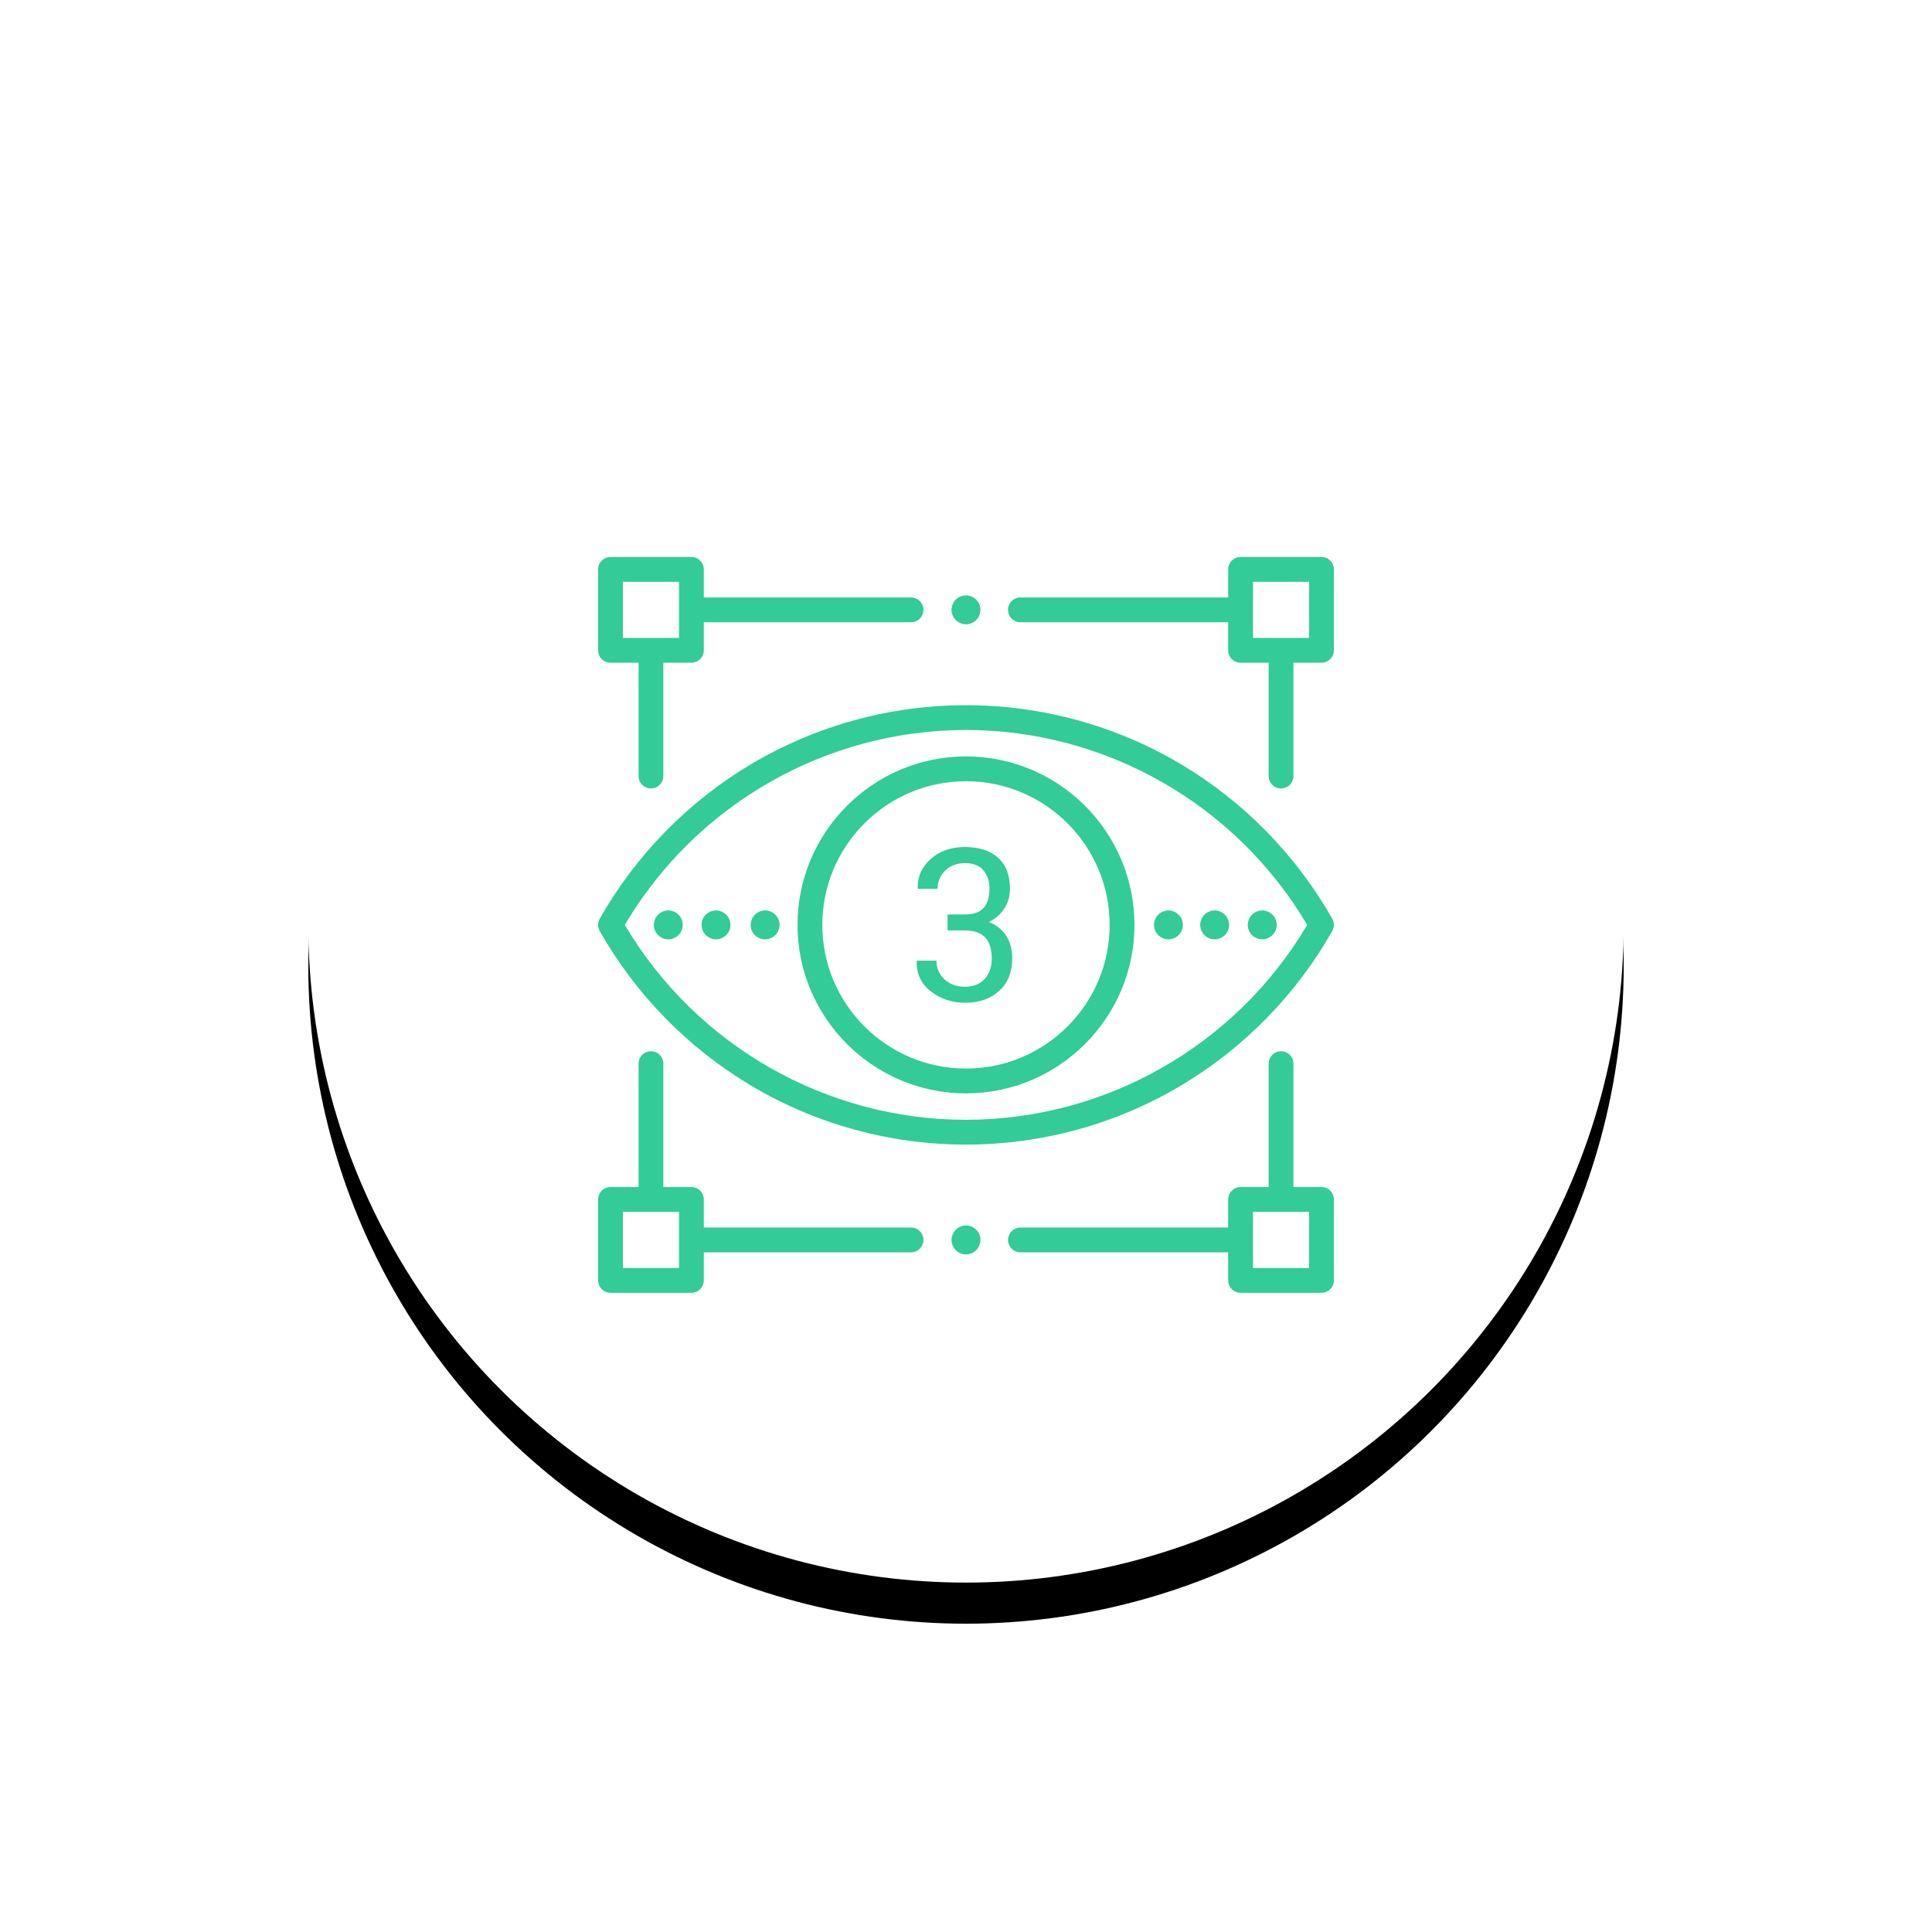
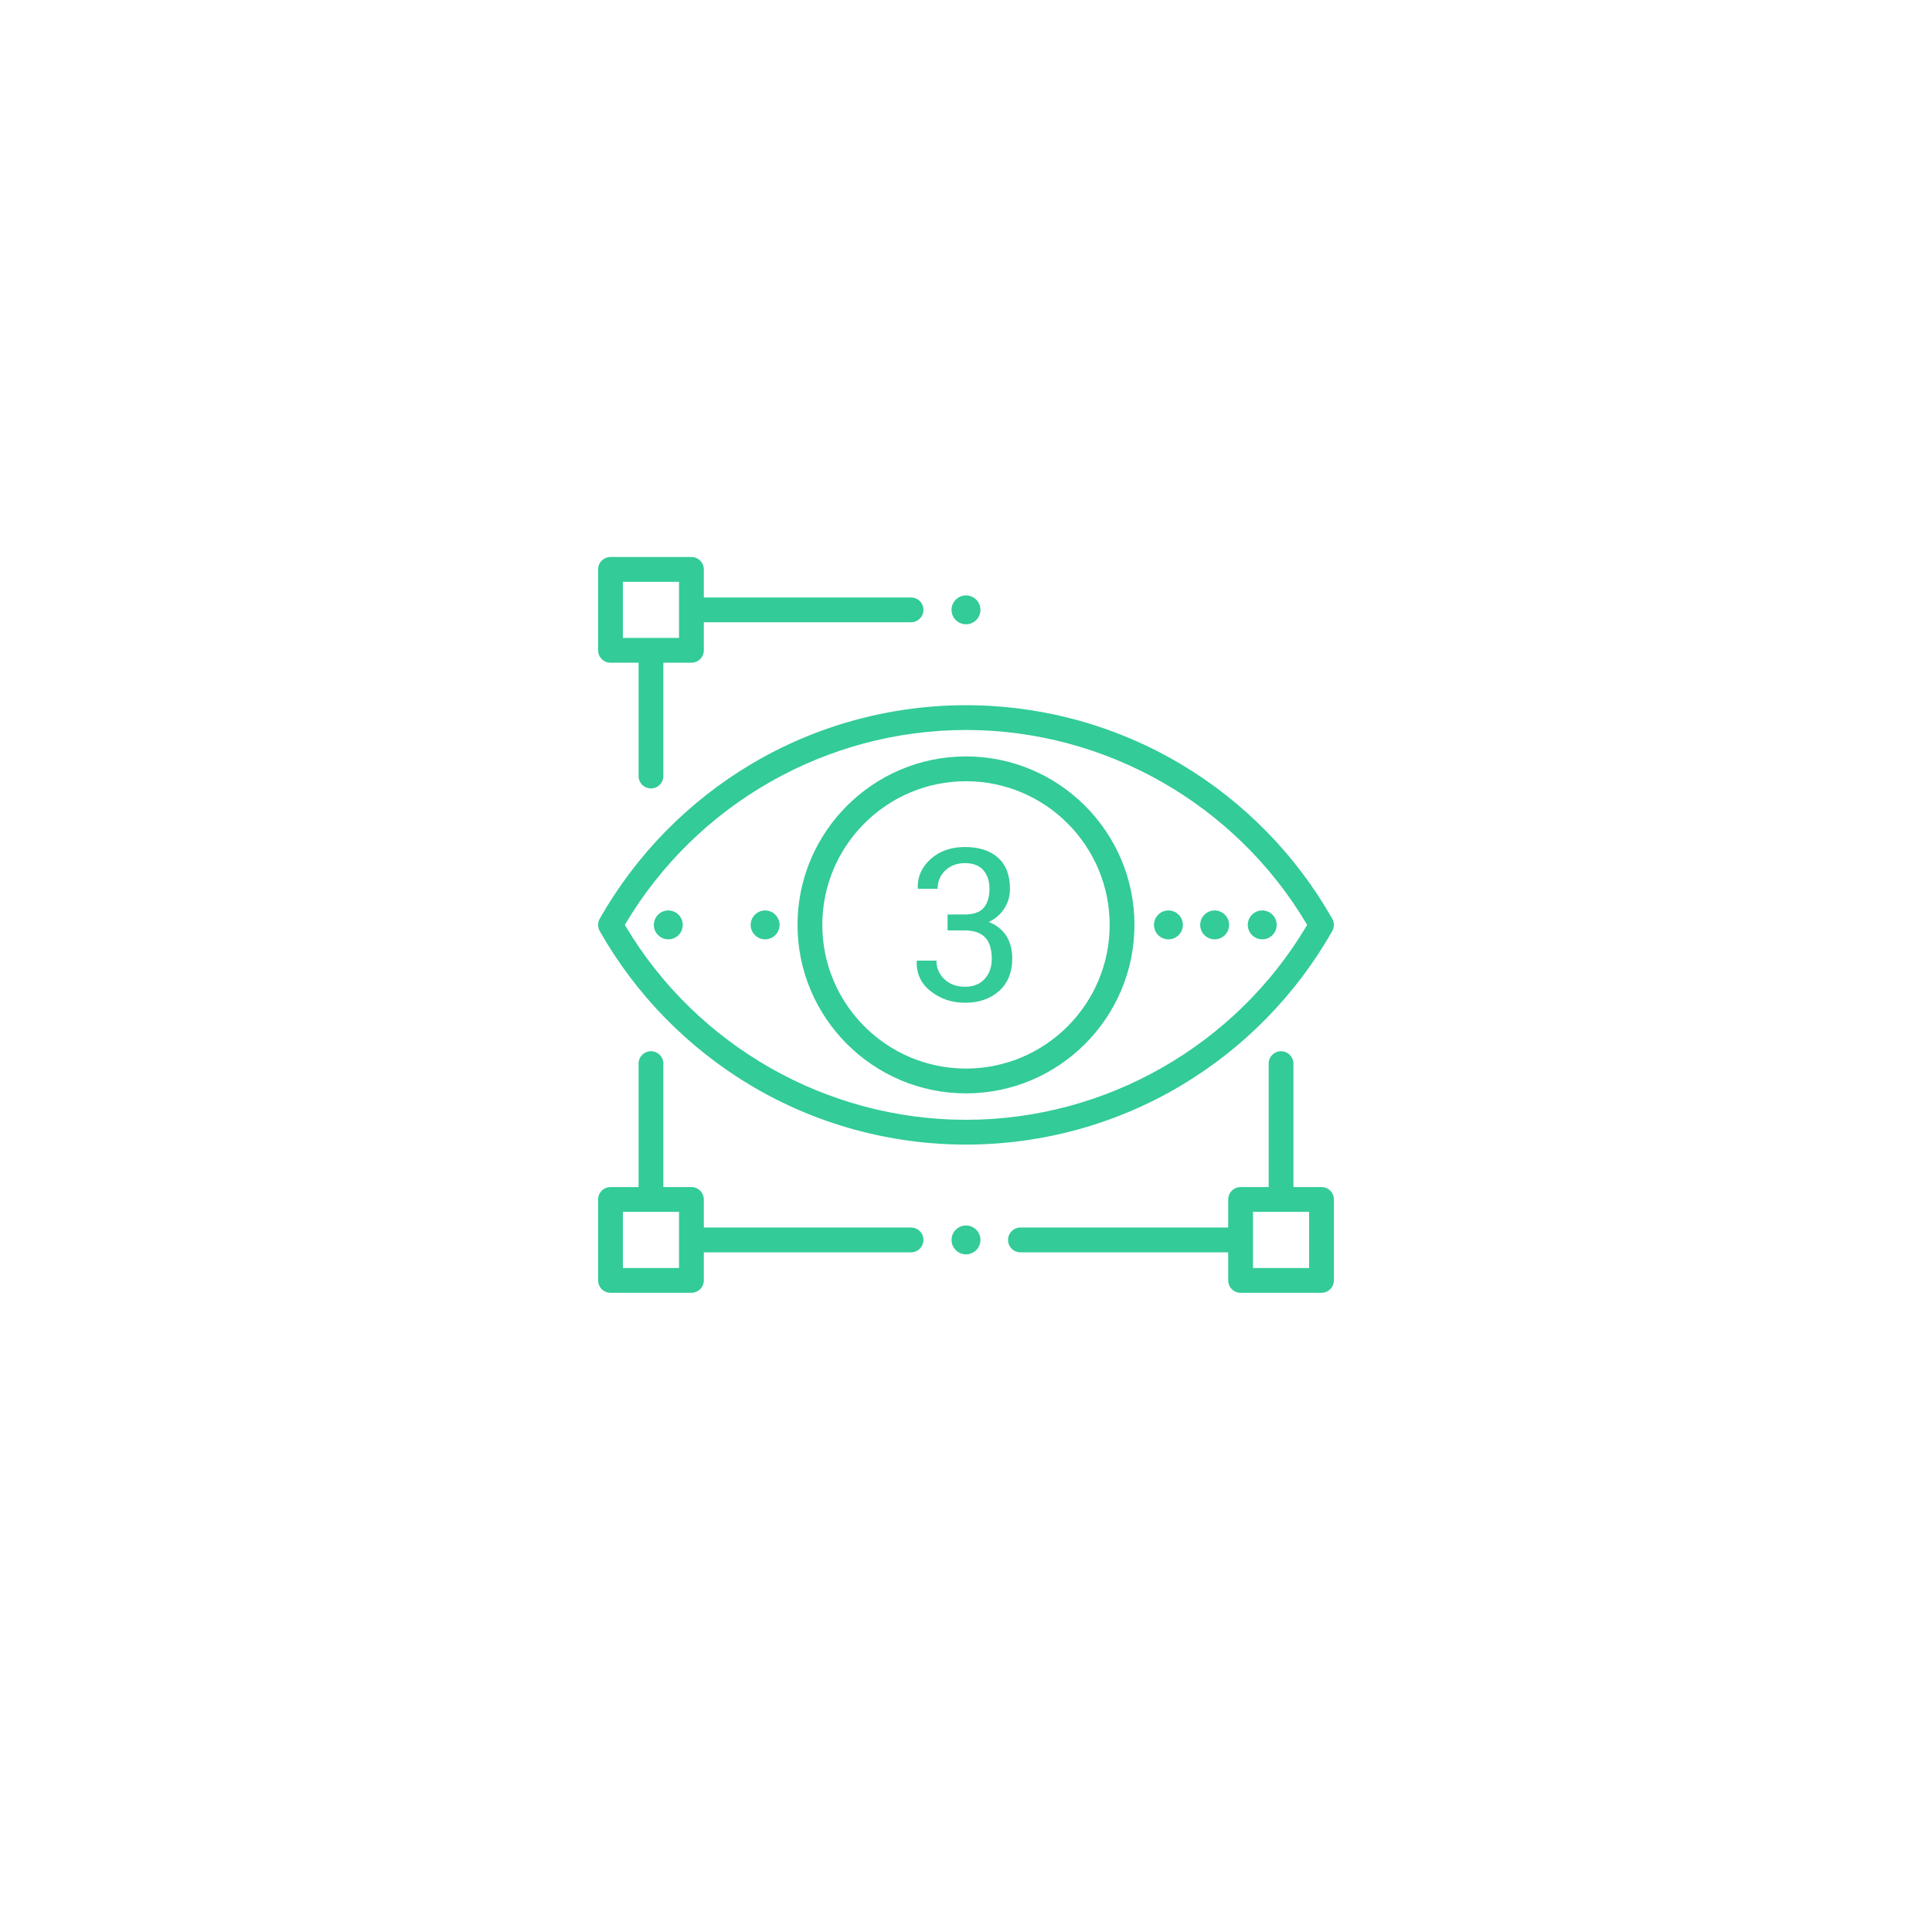
<svg xmlns="http://www.w3.org/2000/svg" xmlns:xlink="http://www.w3.org/1999/xlink" width="94px" height="94px" viewBox="0 0 94 94" version="1.1">
  <title>18-2</title>
  <defs>
-     <circle id="path-1" cx="32" cy="32" r="32" />
    <filter x="-36.7%" y="-33.6%" width="173.4%" height="173.4%" id="filter-2">
      <feOffset dx="0" dy="2" in="SourceAlpha" result="shadowOffsetOuter1" />
      <feGaussianBlur stdDeviation="7.5" in="shadowOffsetOuter1" result="shadowBlurOuter1" />
      <feColorMatrix values="0 0 0 0 0.2 0 0 0 0 0.796 0 0 0 0 0.596 0 0 0 0.25 0" type="matrix" in="shadowBlurOuter1" />
    </filter>
  </defs>
  <g id="Illustration" stroke="none" stroke-width="1" fill="none" fill-rule="evenodd">
    <g id="Icon-sets-2" transform="translate(-1398, -1413)">
      <g id="18-2" transform="translate(1413, 1426)">
        <g id="Oval-3-Copy">
          <use fill="black" fill-opacity="1" filter="url(#filter-2)" xlink:href="#path-1" />
          <use fill="#FFFFFF" fill-rule="evenodd" xlink:href="#path-1" />
        </g>
        <g id="Group" transform="translate(14, 14)" fill="#33CB98" fill-rule="nonzero">
          <path d="M15.327,1.969 L5.344,1.969 L5.344,0.704 C5.344,0.315 5.029,0 4.64,0 L0.703,0 C0.315,0 0,0.315 0,0.704 L0,4.641 C0,5.029 0.315,5.344 0.703,5.344 L1.969,5.344 L1.969,10.758 C1.969,11.146 2.284,11.461 2.672,11.461 C3.06,11.461 3.375,11.146 3.375,10.758 L3.375,5.344 L4.64,5.344 C5.029,5.344 5.344,5.029 5.344,4.641 L5.344,3.375 L15.327,3.375 C15.715,3.375 16.03,3.06 16.03,2.672 C16.03,2.284 15.715,1.969 15.327,1.969 Z M3.937,3.938 L1.406,3.938 L1.406,1.407 L3.937,1.407 L3.937,3.938 L3.937,3.938 Z" id="Shape" stroke="#FFFFFF" stroke-width="0.2" />
-           <path d="M35.297,0 L31.36,0 C30.971,0 30.656,0.315 30.656,0.704 L30.656,1.969 L20.648,1.969 C20.26,1.969 19.945,2.284 19.945,2.672 C19.945,3.061 20.26,3.375 20.648,3.375 L30.656,3.375 L30.656,4.641 C30.656,5.029 30.971,5.344 31.36,5.344 L32.625,5.344 L32.625,10.758 C32.625,11.146 32.94,11.461 33.328,11.461 C33.716,11.461 34.031,11.146 34.031,10.758 L34.031,5.344 L35.297,5.344 C35.685,5.344 36,5.029 36,4.641 L36,0.704 C36,0.315 35.685,0 35.297,0 Z M34.594,3.938 L32.063,3.938 L32.063,1.407 L34.594,1.407 L34.594,3.938 Z" id="Shape" stroke="#FFFFFF" stroke-width="0.2" />
          <path d="M35.297,30.656 L34.031,30.656 L34.031,24.75 C34.031,24.362 33.716,24.047 33.328,24.047 C32.94,24.047 32.625,24.362 32.625,24.75 L32.625,30.656 L31.359,30.656 C30.971,30.656 30.656,30.971 30.656,31.359 L30.656,32.625 L20.648,32.625 C20.26,32.625 19.945,32.94 19.945,33.328 C19.945,33.716 20.26,34.031 20.648,34.031 L30.656,34.031 L30.656,35.297 C30.656,35.685 30.971,36 31.36,36 L35.297,36 C35.685,36 36,35.685 36,35.297 L36,31.359 C36,30.971 35.685,30.656 35.297,30.656 Z M34.594,34.593 L32.063,34.593 L32.063,32.062 L34.594,32.062 L34.594,34.593 Z" id="Shape" stroke="#FFFFFF" stroke-width="0.2" />
          <path d="M15.327,32.625 L5.344,32.625 L5.344,31.359 C5.344,30.971 5.029,30.656 4.64,30.656 L3.375,30.656 L3.375,24.75 C3.375,24.361 3.06,24.047 2.672,24.047 C2.284,24.047 1.969,24.361 1.969,24.75 L1.969,30.656 L0.703,30.656 C0.315,30.656 0,30.971 0,31.359 L0,35.296 C0,35.685 0.315,35.999 0.703,35.999 L4.64,35.999 C5.029,35.999 5.344,35.685 5.344,35.296 L5.344,34.031 L15.327,34.031 C15.715,34.031 16.03,33.716 16.03,33.328 C16.03,32.939 15.715,32.625 15.327,32.625 Z M3.937,34.593 L1.406,34.593 L1.406,32.062 L3.937,32.062 L3.937,34.593 L3.937,34.593 Z" id="Shape" stroke="#FFFFFF" stroke-width="0.2" />
          <path d="M18.497,32.831 C18.366,32.7 18.184,32.625 18,32.625 C17.815,32.625 17.633,32.7 17.502,32.831 C17.372,32.961 17.296,33.143 17.296,33.328 C17.296,33.513 17.372,33.694 17.502,33.825 C17.633,33.956 17.815,34.031 18,34.031 C18.184,34.031 18.366,33.956 18.497,33.825 C18.627,33.694 18.703,33.513 18.703,33.328 C18.703,33.143 18.627,32.961 18.497,32.831 Z" id="Path" />
          <path d="M18.497,2.175 C18.366,2.044 18.184,1.969 18,1.969 C17.815,1.969 17.633,2.044 17.502,2.175 C17.372,2.306 17.296,2.487 17.296,2.672 C17.296,2.857 17.372,3.039 17.502,3.169 C17.633,3.3 17.815,3.375 18,3.375 C18.184,3.375 18.366,3.3 18.497,3.169 C18.627,3.039 18.703,2.857 18.703,2.672 C18.703,2.487 18.627,2.306 18.497,2.175 Z" id="Path" />
          <path d="M35.908,17.653 C34.143,14.54 31.584,11.926 28.508,10.095 C25.34,8.208 21.706,7.211 18,7.211 C14.293,7.211 10.659,8.208 7.491,10.095 C4.415,11.926 1.856,14.54 0.091,17.653 C-0.03,17.868 -0.03,18.132 0.091,18.347 C1.856,21.46 4.415,24.074 7.491,25.905 C10.659,27.792 14.293,28.789 18,28.789 C21.706,28.789 25.34,27.792 28.508,25.905 C31.584,24.074 34.143,21.46 35.908,18.347 C36.029,18.132 36.029,17.868 35.908,17.653 Z M18,27.383 C11.244,27.383 4.965,23.798 1.516,18 C4.965,12.202 11.244,8.617 18,8.617 C24.755,8.617 31.034,12.202 34.483,18 C31.034,23.798 24.755,27.383 18,27.383 Z" id="Shape" stroke="#FFFFFF" stroke-width="0.2" />
          <path d="M18,9.703 C13.425,9.703 9.703,13.425 9.703,18 C9.703,22.575 13.425,26.297 18,26.297 C22.574,26.297 26.296,22.575 26.296,18 C26.296,13.425 22.574,9.703 18,9.703 Z M18,24.89 C14.2,24.89 11.109,21.799 11.109,18 C11.109,14.201 14.2,11.11 18,11.11 C21.799,11.11 24.89,14.201 24.89,18 C24.89,21.799 21.799,24.89 18,24.89 Z" id="Shape" stroke="#FFFFFF" stroke-width="0.2" />
          <path d="M17.948,21.789 C18.63,21.789 19.184,21.598 19.61,21.215 C20.037,20.832 20.25,20.304 20.25,19.629 C20.25,19.201 20.153,18.836 19.96,18.534 C19.766,18.232 19.483,18.007 19.112,17.858 C19.436,17.7 19.688,17.479 19.868,17.196 C20.049,16.912 20.139,16.599 20.139,16.255 C20.139,15.583 19.945,15.075 19.557,14.729 C19.169,14.383 18.633,14.211 17.948,14.211 C17.27,14.211 16.714,14.406 16.279,14.797 C15.844,15.189 15.635,15.661 15.651,16.214 L15.667,16.244 L16.618,16.244 C16.618,15.887 16.743,15.589 16.995,15.351 C17.246,15.114 17.564,14.995 17.948,14.995 C18.343,14.995 18.641,15.109 18.841,15.336 C19.042,15.564 19.142,15.863 19.142,16.234 C19.142,16.632 19.051,16.942 18.867,17.163 C18.683,17.384 18.368,17.494 17.923,17.494 L17.103,17.494 L17.103,18.268 L17.923,18.268 C18.382,18.268 18.718,18.383 18.932,18.612 C19.147,18.842 19.254,19.187 19.254,19.649 C19.254,20.054 19.137,20.382 18.905,20.633 C18.672,20.885 18.353,21.01 17.948,21.01 C17.54,21.01 17.207,20.888 16.949,20.644 C16.691,20.399 16.562,20.098 16.562,19.74 L15.611,19.74 L15.601,19.771 C15.584,20.378 15.814,20.866 16.291,21.235 C16.769,21.605 17.321,21.789 17.948,21.789 Z" id="3" />
          <path d="M32.91,17.503 C32.779,17.372 32.598,17.297 32.413,17.297 C32.228,17.297 32.047,17.372 31.916,17.503 C31.785,17.634 31.71,17.815 31.71,18 C31.71,18.185 31.785,18.366 31.916,18.497 C32.047,18.628 32.228,18.703 32.413,18.703 C32.598,18.703 32.779,18.628 32.91,18.497 C33.041,18.366 33.116,18.185 33.116,18 C33.116,17.815 33.041,17.634 32.91,17.503 Z" id="Path" />
          <path d="M30.595,17.503 C30.463,17.372 30.283,17.297 30.098,17.297 C29.912,17.297 29.731,17.372 29.6,17.503 C29.469,17.634 29.395,17.815 29.395,18 C29.395,18.185 29.469,18.366 29.6,18.497 C29.731,18.628 29.913,18.703 30.098,18.703 C30.283,18.703 30.463,18.628 30.595,18.497 C30.726,18.366 30.801,18.185 30.801,18 C30.801,17.815 30.726,17.634 30.595,17.503 Z" id="Path" />
          <path d="M28.346,17.503 C28.216,17.372 28.034,17.297 27.849,17.297 C27.664,17.297 27.483,17.372 27.352,17.503 C27.221,17.634 27.146,17.815 27.146,18 C27.146,18.185 27.221,18.366 27.352,18.497 C27.483,18.628 27.664,18.703 27.849,18.703 C28.034,18.703 28.216,18.628 28.346,18.497 C28.477,18.366 28.552,18.185 28.552,18 C28.552,17.814 28.477,17.634 28.346,17.503 Z" id="Path" />
          <path d="M8.723,17.503 C8.593,17.372 8.411,17.297 8.226,17.297 C8.041,17.297 7.86,17.372 7.729,17.503 C7.598,17.634 7.523,17.815 7.523,18 C7.523,18.185 7.598,18.366 7.729,18.497 C7.86,18.628 8.041,18.703 8.226,18.703 C8.411,18.703 8.593,18.628 8.723,18.497 C8.854,18.366 8.929,18.185 8.929,18 C8.929,17.815 8.854,17.634 8.723,17.503 Z" id="Path" />
-           <path d="M6.334,17.503 C6.203,17.372 6.021,17.297 5.837,17.297 C5.651,17.297 5.47,17.372 5.339,17.503 C5.208,17.634 5.133,17.815 5.133,18 C5.133,18.185 5.208,18.366 5.339,18.497 C5.47,18.628 5.652,18.703 5.837,18.703 C6.021,18.703 6.202,18.628 6.334,18.497 C6.464,18.366 6.54,18.185 6.54,18 C6.54,17.815 6.464,17.634 6.334,17.503 Z" id="Path" />
          <path d="M4.013,17.503 C3.882,17.372 3.7,17.297 3.515,17.297 C3.331,17.297 3.149,17.372 3.018,17.503 C2.888,17.634 2.812,17.815 2.812,18 C2.812,18.186 2.888,18.366 3.018,18.497 C3.149,18.628 3.331,18.703 3.515,18.703 C3.7,18.703 3.882,18.628 4.013,18.497 C4.143,18.366 4.219,18.185 4.219,18 C4.219,17.815 4.143,17.634 4.013,17.503 Z" id="Path" />
        </g>
      </g>
    </g>
  </g>
</svg>